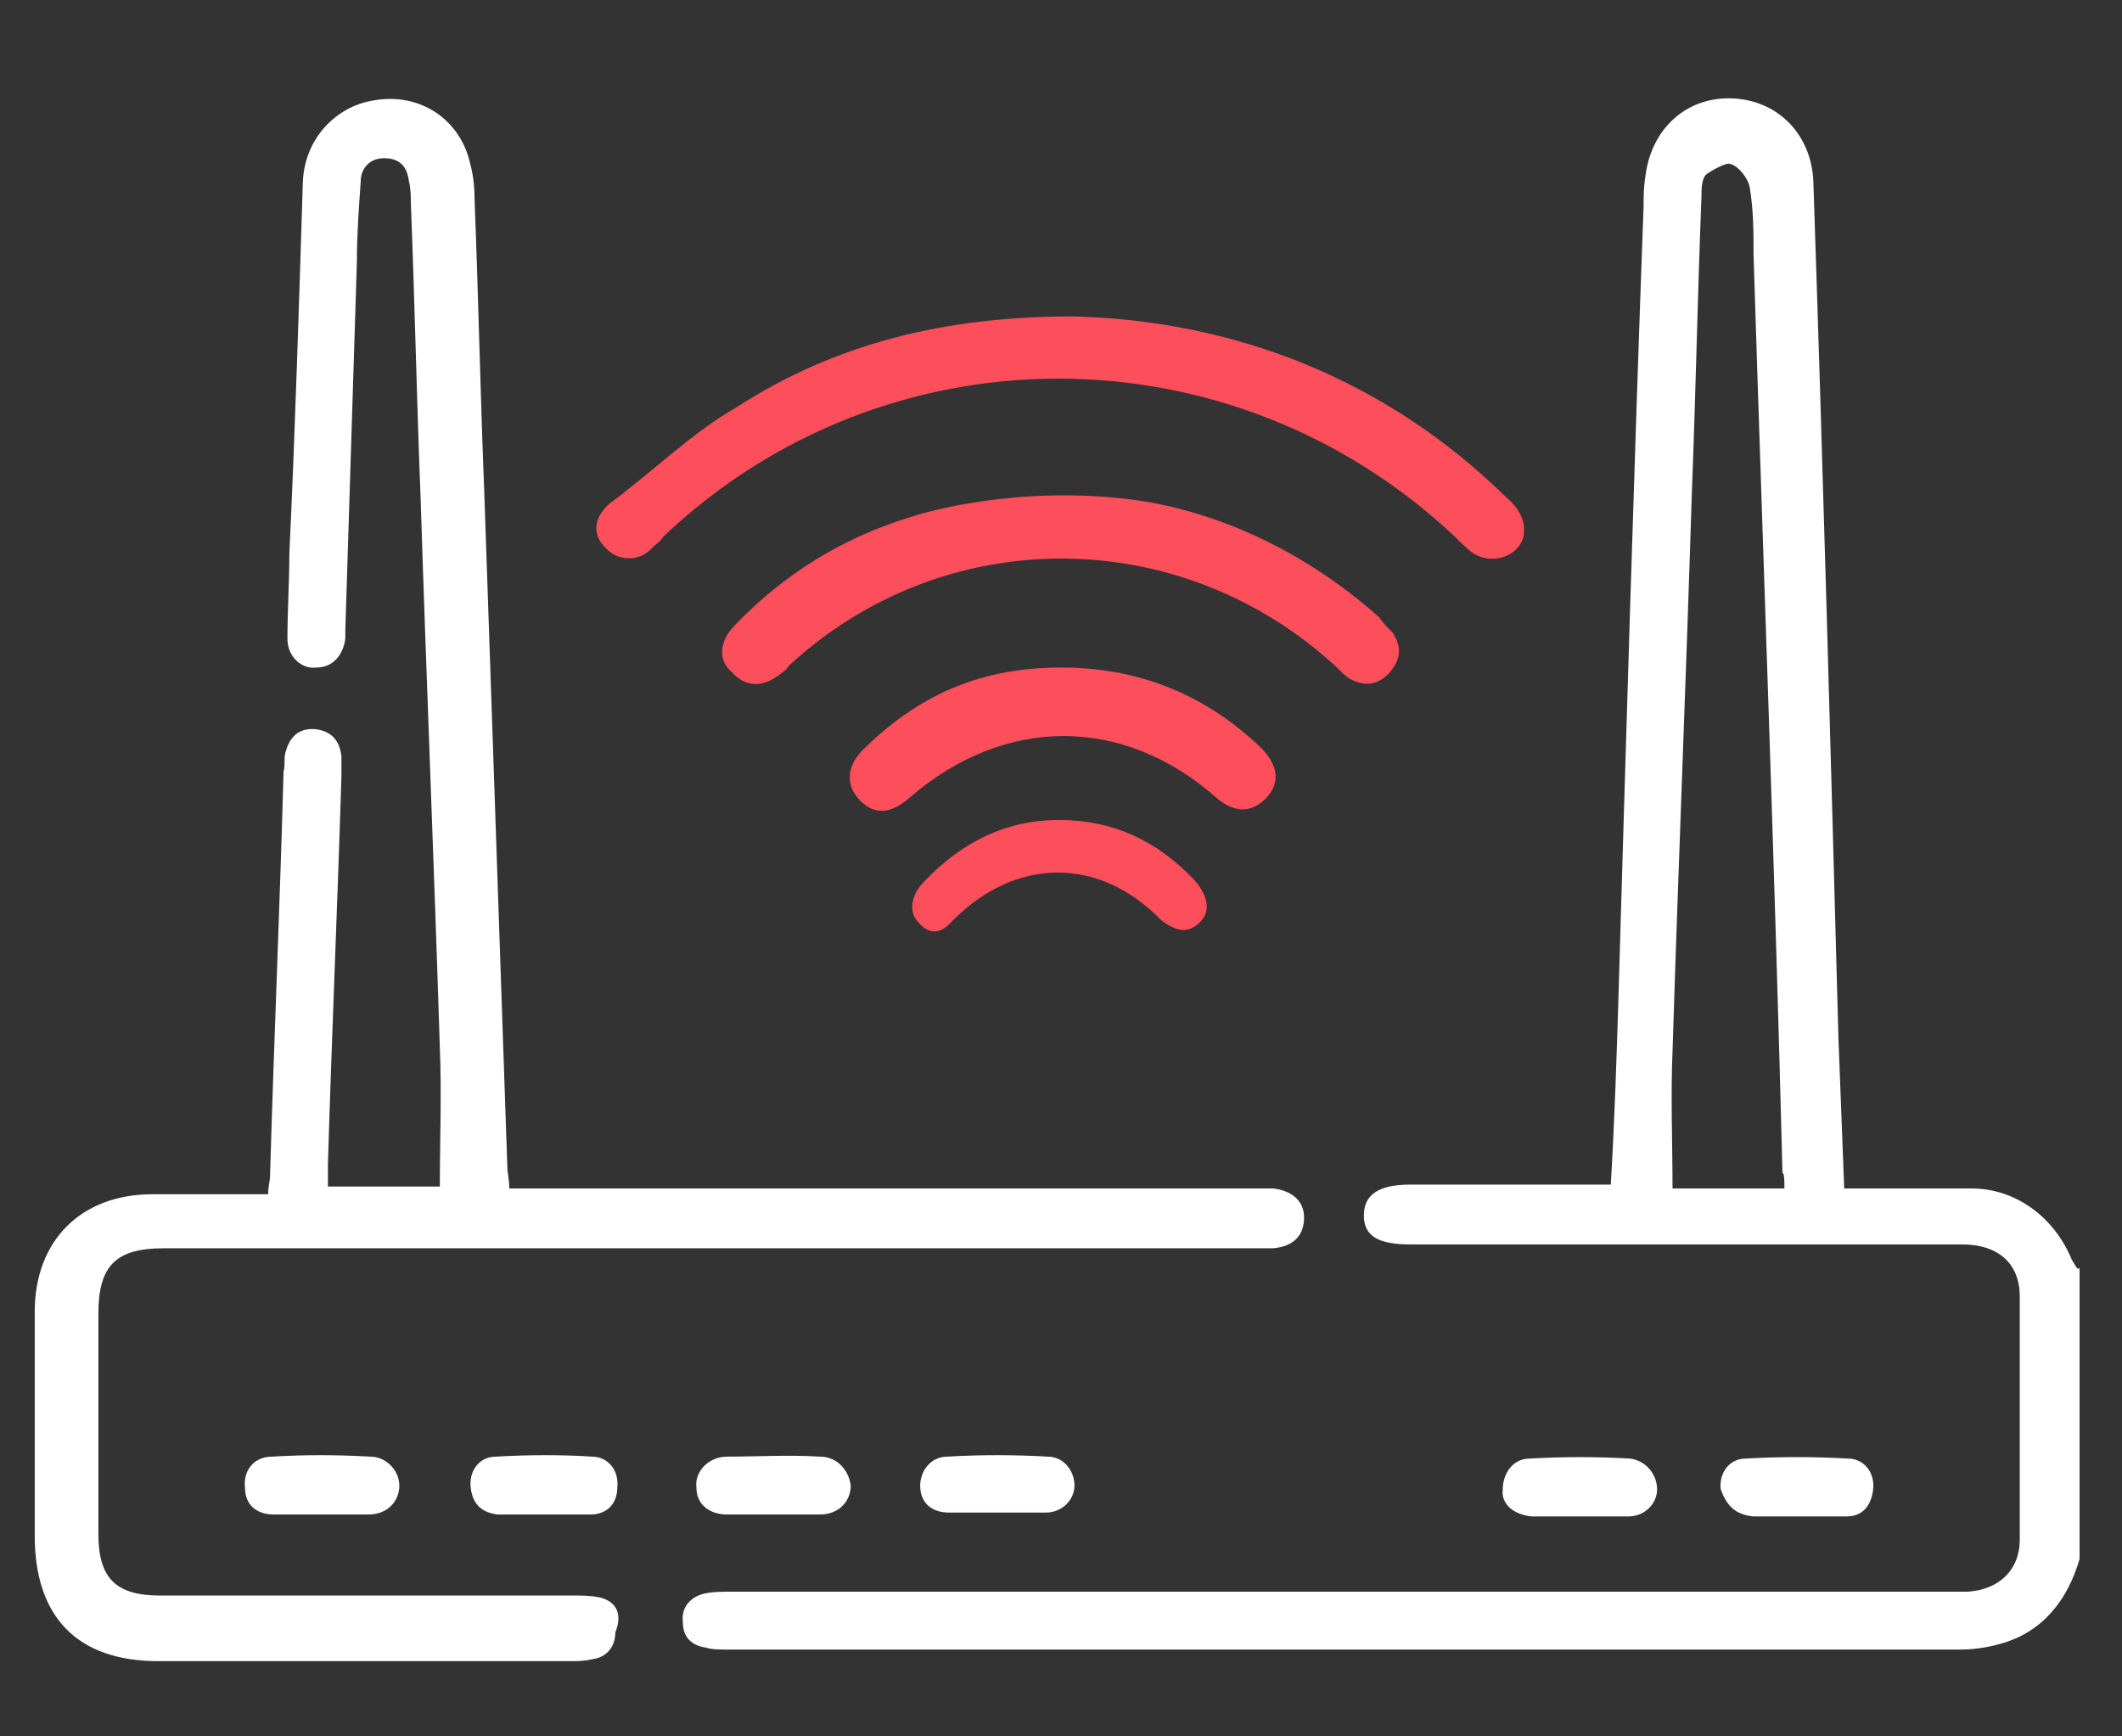
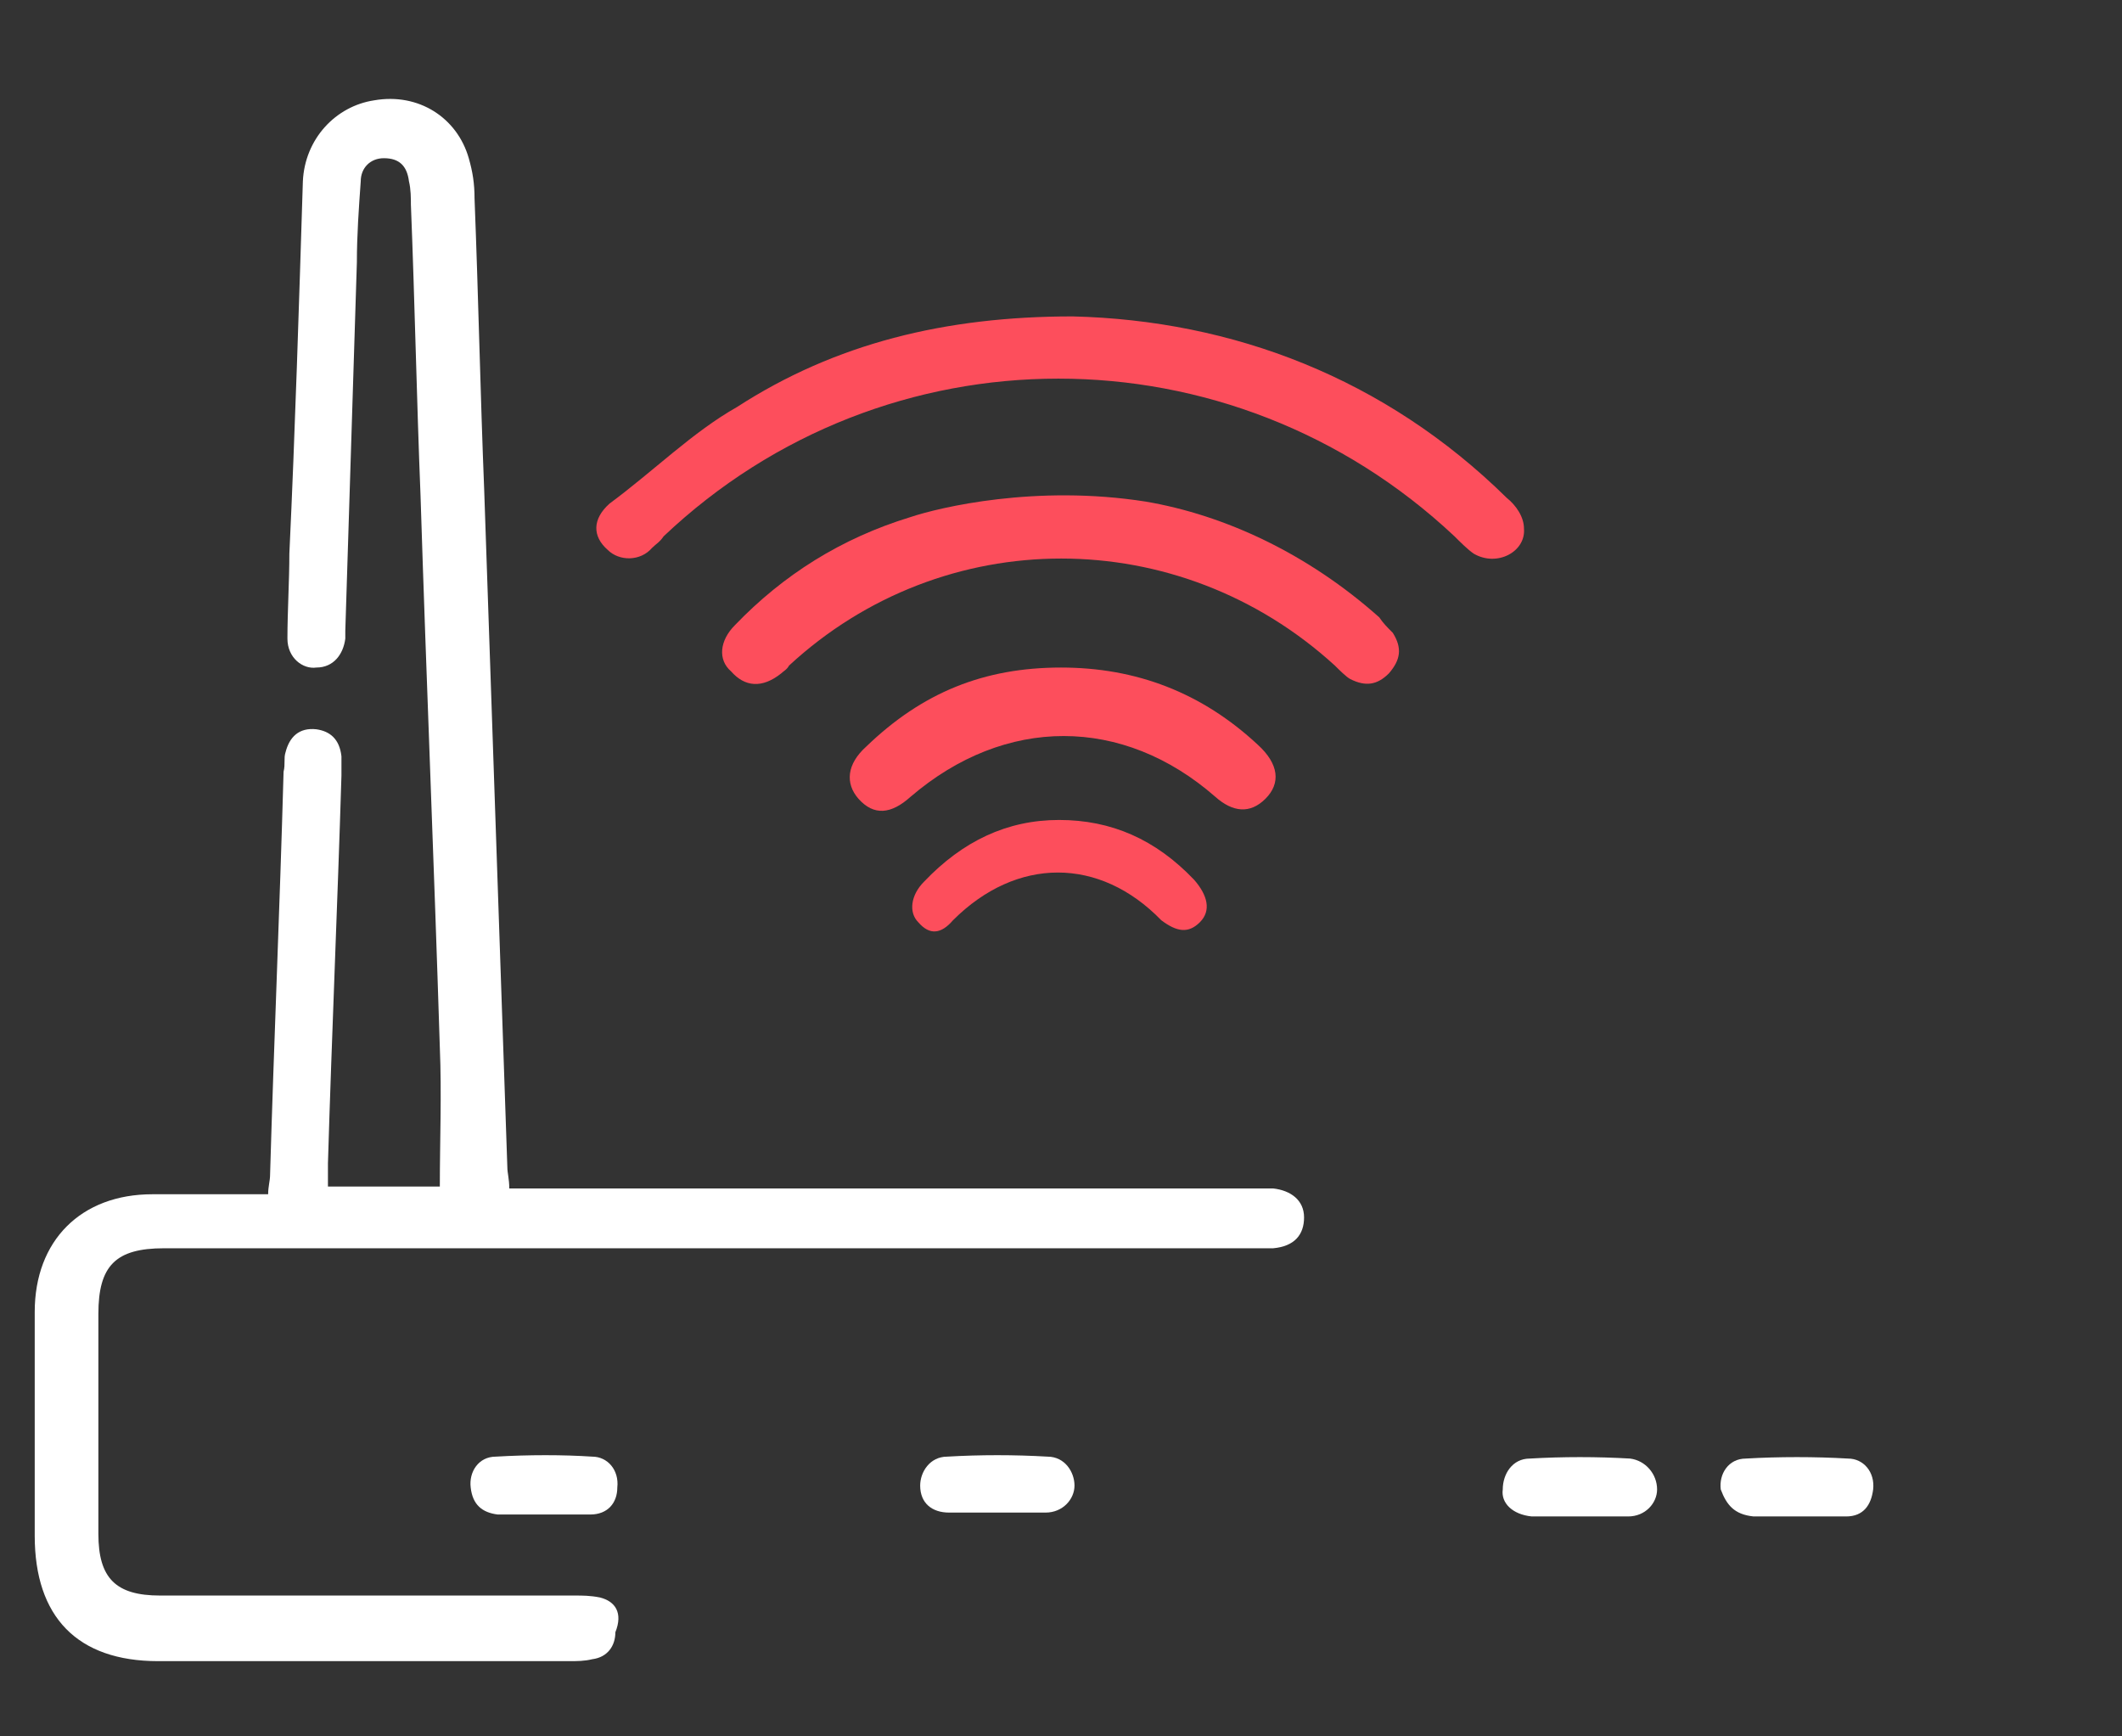
<svg xmlns="http://www.w3.org/2000/svg" version="1.1" id="Layer_1" x="0px" y="0px" viewBox="0 0 110 90" style="enable-background:new 0 0 110 90;" xml:space="preserve">
  <rect x="0" y="0" width="110" height="90" fill="#333333" stroke="none" />
  <style type="text/css">
	.st0{fill:#FFFFFF;}
	.st1{fill:#FD4E5C;}
</style>
  <g>
    <path class="st0" d="M16.6,78.6c-0.9,0-1.6,0-2.5,0C15,78.6,15.8,78.6,16.6,78.6c0.8,0,1.5,0,2.4,0C18.2,78.6,17.4,78.6,16.6,78.6z   " />
    <path class="st0" d="M27,78.6c0.4,0,0.9,0,1.2,0c0.5,0,0.9,0,1.2,0c-0.5,0-0.9,0-1.2,0S27.4,78.6,27,78.6z" />
    <path class="st0" d="M51.7,78.6c-0.9,0-1.6,0-2.5,0C50.1,78.6,50.8,78.6,51.7,78.6s1.6,0,2.5,0C53.3,78.6,52.6,78.6,51.7,78.6z" />
    <path class="st0" d="M92.1,78.6c0.4,0,0.9,0,1.2,0c0.4,0,0.9,0,1.2,0c-0.4,0-0.9,0-1.2,0C92.9,78.6,92.5,78.6,92.1,78.6z" />
-     <path class="st0" d="M107.4,65.3c-0.9-2.2-2.9-3.7-5.2-3.7c-1,0-1.9,0-2.9,0c-1.2,0-2.4,0-3.7,0c-0.1-2.7-0.2-5.2-0.3-7.8   C94.9,39,94.5,24.2,94,9.4c-0.1-2.4-1.8-4.2-4.2-4.3c-2.4-0.1-4.2,1.6-4.5,4c-0.1,0.6-0.1,1.1-0.1,1.6c-0.5,13.6-0.9,27.3-1.3,40.9   c-0.1,3.3-0.2,6.4-0.4,9.8c-0.5,0-0.9,0-1.2,0c-3.1,0-6.2,0-9.2,0c-1.6,0-2.4,0.5-2.4,1.6s0.8,1.5,2.4,1.5c9.5,0,19,0,28.6,0   c1.9,0,3,1,3,2.7c0,4.2,0,8.4,0,12.6c0,1.6-1.1,2.6-2.7,2.7c-0.4,0-0.8,0-1.2,0c-20.9,0-41.9,0-62.8,0c-0.5,0-1.1,0-1.5,0.1   c-0.8,0.2-1.2,0.8-1.1,1.5c0,0.8,0.5,1.2,1.2,1.3c0.3,0.1,0.7,0.1,1.1,0.1c21.3,0,42.6,0,63.9,0c0.7,0,1.4-0.1,2.1-0.3   c2.2-0.6,3.5-2.3,4.1-4.4c0-5,0-10.1,0-15.1C107.7,65.9,107.6,65.6,107.4,65.3z M92.5,61.6c-2,0-3.9,0-5.8,0c0-2.4-0.1-4.8,0-7.1   c0.3-9.6,0.7-19.2,1-28.9c0.2-5.1,0.3-10.3,0.5-15.4c0-0.4,0-1,0.3-1.2s1-0.6,1.2-0.5c0.4,0.1,0.9,0.7,1,1.2   c0.2,1.2,0.2,2.3,0.2,3.5c0.5,15.9,1.1,31.7,1.5,47.6C92.5,60.8,92.5,61.2,92.5,61.6z" />
    <path class="st0" d="M31.1,82.8c-0.5-0.1-0.9-0.1-1.3-0.1c-7.2,0-14.3,0-21.5,0c-2.3,0-3.2-0.9-3.2-3.2c0-3.8,0-7.6,0-11.4   c0-2.5,0.9-3.4,3.4-3.4c18.8,0,37.7,0,56.5,0c0.3,0,0.7,0,1,0c1.1-0.1,1.6-0.7,1.6-1.6s-0.7-1.4-1.6-1.5c-0.3,0-0.6,0-1,0   c-12.4,0-24.9,0-37.3,0c-0.4,0-0.8,0-1.3,0c0-0.5-0.1-0.8-0.1-1.1c-0.4-11.7-0.8-23.4-1.2-35.1c-0.2-5-0.3-10-0.5-15.1   c0-0.8-0.1-1.4-0.3-2.1c-0.6-2.1-2.6-3.4-4.9-3c-2,0.3-3.6,2-3.7,4.2c-0.2,6.4-0.4,12.9-0.7,19.3c0,1.4-0.1,3-0.1,4.4   c0,1,0.8,1.6,1.5,1.5c0.9,0,1.4-0.7,1.5-1.5c0-0.1,0-0.3,0-0.4c0.2-6.3,0.4-12.7,0.6-19.1c0-1.4,0.1-2.8,0.2-4.2   c0-0.7,0.5-1.2,1.2-1.2c0.8,0,1.2,0.4,1.3,1.2c0.1,0.4,0.1,0.9,0.1,1.2c0.2,5,0.3,10.1,0.5,15.1c0.3,9.5,0.7,19,1,28.6   c0.1,2.4,0,4.8,0,7.2c-1.8,0-3.7,0-5.8,0c0-0.5,0-0.8,0-1.2c0.2-6.7,0.5-13.5,0.7-20.1c0-0.3,0-0.7,0-1c-0.1-0.9-0.6-1.3-1.3-1.4   c-0.9-0.1-1.4,0.4-1.6,1.2c-0.1,0.3,0,0.6-0.1,1c-0.2,7.2-0.5,14-0.7,20.9c0,0.3-0.1,0.6-0.1,1c-2,0-4,0-6,0   c-3.7,0-6.1,2.4-6.1,6.1c0,3.9,0,7.8,0,11.6c0,4.2,2.2,6.5,6.4,6.5c7.1,0,14.2,0,21.3,0c0.4,0,0.8,0,1.2-0.1   c0.8-0.1,1.2-0.7,1.2-1.4C32.3,83.6,31.9,83,31.1,82.8z" />
    <path class="st1" d="M33.8,28.4c0.2-0.2,0.4-0.3,0.6-0.6c11.5-10.9,29.4-10.9,41,0c0.3,0.3,0.7,0.7,1,0.9c1.2,0.7,2.7-0.1,2.6-1.3   c0-0.6-0.4-1.2-0.9-1.6c-6.3-6.2-14.2-9.2-22.5-9.4c-6.6,0-12.3,1.4-17.4,4.7c-2.3,1.3-4.3,3.3-6.6,5c-0.9,0.8-0.9,1.7-0.1,2.4   C32.1,29.1,33.2,29.1,33.8,28.4z" />
    <path class="st1" d="M71.5,32c-3.7-3.3-8-5.3-12.1-6c-5.7-0.9-10.7,0.3-12.2,0.8c-3.6,1.1-6.6,3-9.1,5.6c-0.8,0.8-0.9,1.8-0.2,2.4   c0.7,0.8,1.6,0.9,2.6,0.1c0.1-0.1,0.3-0.2,0.4-0.4c8-7.4,20.2-7.4,28.3,0c0.2,0.2,0.6,0.6,0.8,0.7c0.8,0.4,1.4,0.3,2-0.3   c0.6-0.7,0.7-1.3,0.2-2.1C71.9,32.5,71.7,32.3,71.5,32z" />
    <path class="st1" d="M65.6,41.4c0.8-0.8,0.7-1.8-0.4-2.8c-2.9-2.7-6.3-4-10.2-4c-4,0-7.2,1.3-10.1,4.1c-1,0.9-1.1,1.9-0.4,2.7   c0.8,0.9,1.7,0.8,2.7-0.1c4.9-4.2,11-4.2,15.8,0C63.9,42.1,64.8,42.2,65.6,41.4z" />
    <path class="st1" d="M62.2,47.8c0.6-0.6,0.4-1.4-0.3-2.2c-2-2.1-4.3-3.1-7-3.1s-5,1.1-7,3.2c-0.7,0.7-0.8,1.6-0.3,2.1   c0.6,0.7,1.2,0.6,1.8-0.1c3.3-3.3,7.6-3.3,10.8,0C61,48.3,61.6,48.4,62.2,47.8z" />
-     <path class="st0" d="M42.5,75.5c-1.6-0.1-3.3,0-4.8,0c-1,0-1.7,0.8-1.6,1.6c0,0.9,0.7,1.4,1.6,1.4c0.8,0,1.5,0,2.3,0   c0.9,0,1.6,0,2.5,0c1,0,1.6-0.7,1.6-1.5C44,76.2,43.4,75.5,42.5,75.5z" />
-     <path class="st0" d="M39.9,78.6c-0.8,0-1.5,0-2.3,0C38.4,78.6,39.1,78.6,39.9,78.6c0.9,0,1.6,0,2.5,0   C41.5,78.6,40.7,78.6,39.9,78.6z" />
    <path class="st0" d="M79.4,78.6c0.9,0,1.6,0,2.5,0s1.6,0,2.5,0s1.5-0.7,1.5-1.4c0-0.8-0.6-1.5-1.4-1.6c-1.7-0.1-3.5-0.1-5.2,0   c-0.9,0-1.4,0.8-1.4,1.6C77.8,77.9,78.4,78.5,79.4,78.6z" />
-     <path class="st0" d="M14.1,75.5c-1,0-1.5,0.8-1.4,1.6c0,0.9,0.6,1.4,1.5,1.4s1.6,0,2.5,0c0.8,0,1.5,0,2.4,0c1,0,1.6-0.7,1.6-1.5   s-0.7-1.5-1.5-1.5C17.4,75.4,15.8,75.4,14.1,75.5z" />
    <path class="st0" d="M54.3,75.5c-1.7-0.1-3.5-0.1-5.2,0c-0.9,0-1.4,0.8-1.4,1.5c0,0.9,0.6,1.4,1.5,1.4s1.6,0,2.5,0s1.6,0,2.5,0   s1.5-0.7,1.5-1.4C55.7,76.3,55.2,75.5,54.3,75.5z" />
    <path class="st0" d="M25.7,75.5c-0.9,0-1.4,0.8-1.3,1.6c0.1,0.9,0.6,1.3,1.4,1.4c0.4,0,0.9,0,1.2,0c0.4,0,0.9,0,1.2,0   c0.5,0,0.9,0,1.2,0c0.4,0,0.9,0,1.2,0c0.9,0,1.4-0.6,1.4-1.4c0.1-0.9-0.5-1.6-1.3-1.6C29.2,75.4,27.4,75.4,25.7,75.5z" />
    <path class="st0" d="M90.9,78.6c0.4,0,0.9,0,1.2,0c0.4,0,0.9,0,1.2,0c0.4,0,0.9,0,1.2,0c0.4,0,0.9,0,1.2,0c0.9,0,1.3-0.6,1.4-1.4   c0.1-0.9-0.5-1.6-1.3-1.6c-1.7-0.1-3.6-0.1-5.3,0c-0.9,0-1.4,0.8-1.3,1.6C89.5,78,89.9,78.5,90.9,78.6z" />
  </g>
</svg>